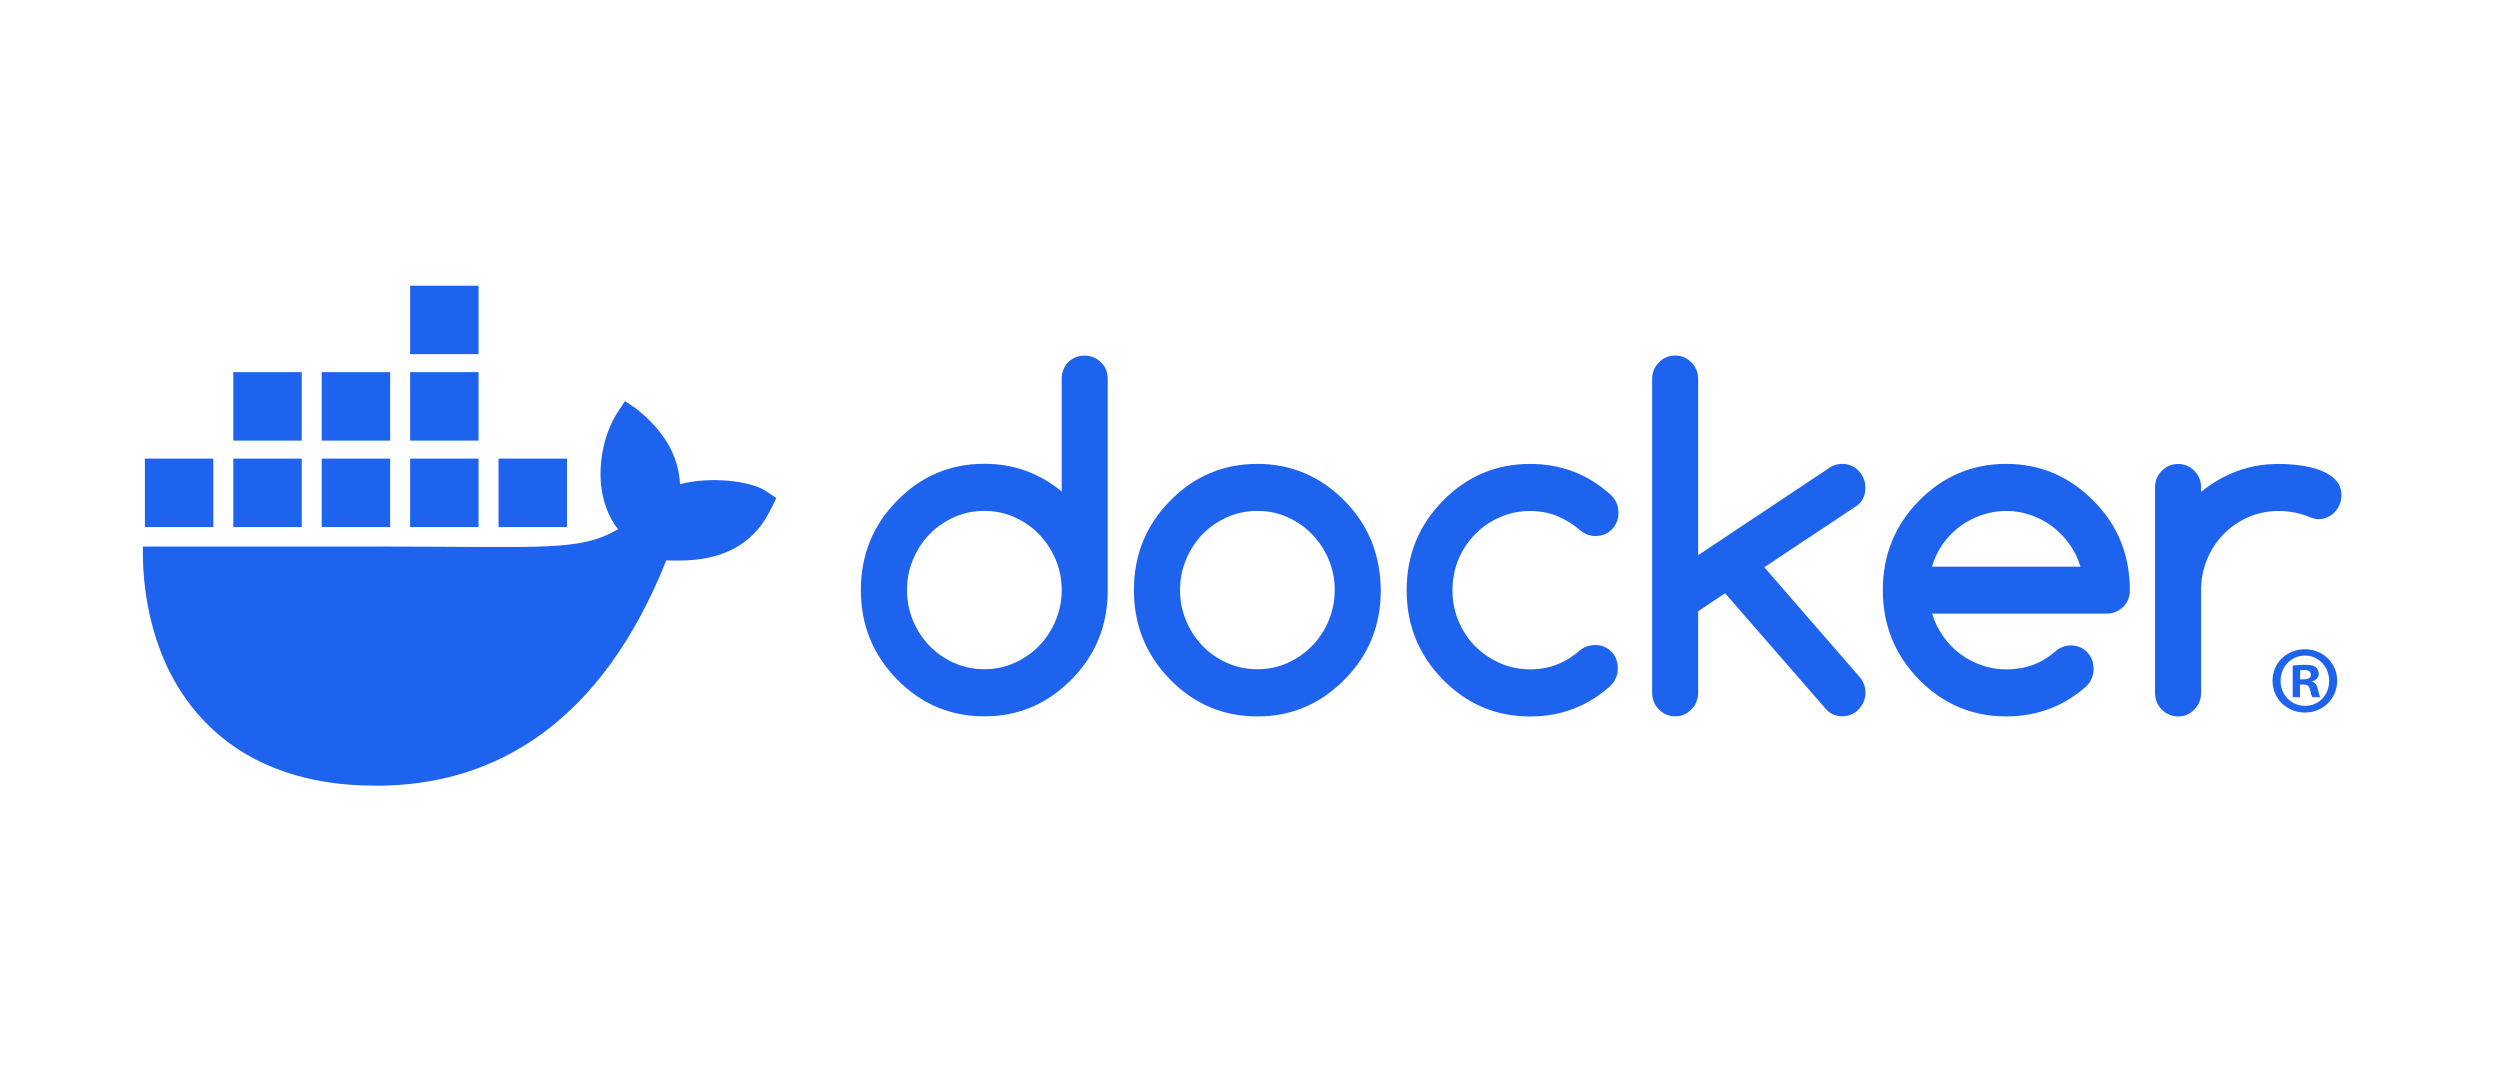
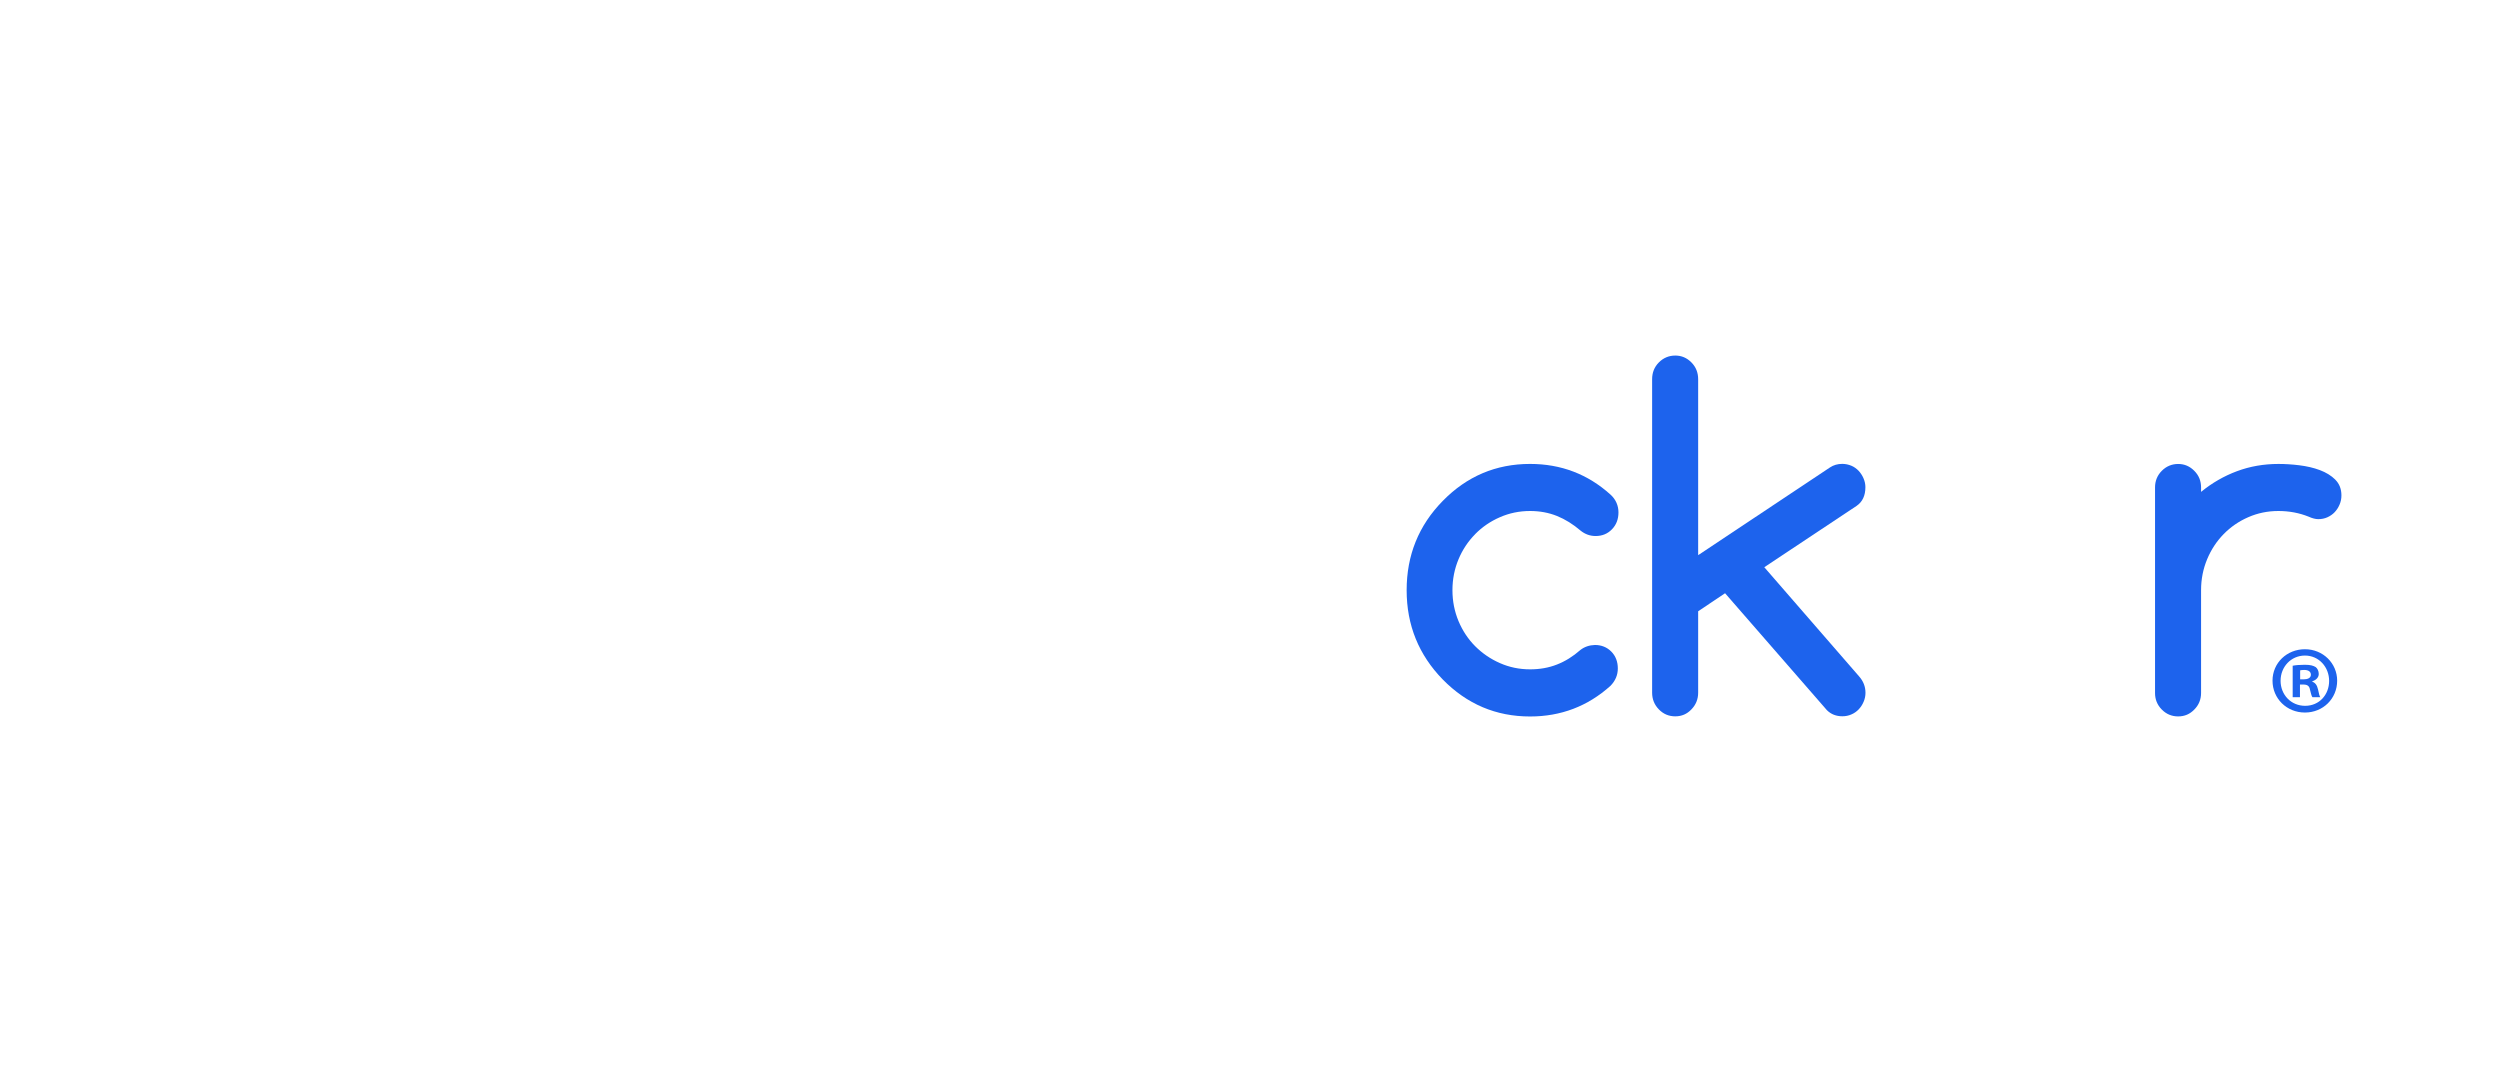
<svg xmlns="http://www.w3.org/2000/svg" width="140" height="60" viewBox="0 0 140 60" fill="none">
-   <path d="M42.898 27.504C42.028 26.919 39.743 26.669 38.082 27.116C37.993 25.462 37.139 24.067 35.578 22.85L35 22.462L34.615 23.044C33.858 24.193 33.539 25.724 33.652 27.116C33.741 27.974 34.039 28.938 34.615 29.637C32.453 30.892 30.459 30.607 21.632 30.607H8.003C7.963 32.6 8.284 36.434 10.722 39.556C10.991 39.901 11.286 40.234 11.607 40.555C13.589 42.54 16.585 43.996 21.063 44C27.896 44.006 33.75 40.313 37.311 31.383C38.483 31.402 41.576 31.593 43.09 28.668C43.127 28.619 43.475 27.892 43.475 27.892L42.898 27.505V27.504ZM16.898 25.681H13.065V29.514H16.898V25.681ZM21.848 25.681H18.016V29.514H21.848V25.681ZM26.799 25.681H22.967V29.514H26.799V25.681ZM31.751 25.681H27.918V29.514H31.751V25.681ZM11.946 25.681H8.114V29.514H11.946V25.681ZM16.898 20.841H13.065V24.673H16.898V20.841ZM21.848 20.841H18.016V24.673H21.848V20.841ZM26.799 20.841H22.967V24.673H26.799V20.841ZM26.799 16H22.967V19.832H26.799V16Z" fill="#1D63ED" />
  <path d="M130.881 38.119C130.881 39.118 130.097 39.902 129.076 39.902C128.056 39.902 127.261 39.118 127.261 38.119C127.261 37.12 128.066 36.357 129.076 36.357C130.087 36.357 130.881 37.141 130.881 38.119ZM127.712 38.119C127.712 38.903 128.293 39.526 129.088 39.526C129.882 39.526 130.431 38.903 130.431 38.13C130.431 37.357 129.861 36.711 129.078 36.711C128.294 36.711 127.713 37.346 127.713 38.119H127.712ZM128.798 39.043H128.39V37.281C128.55 37.249 128.776 37.227 129.066 37.227C129.399 37.227 129.549 37.281 129.678 37.357C129.775 37.431 129.85 37.571 129.85 37.743C129.85 37.937 129.7 38.087 129.486 38.151V38.173C129.657 38.237 129.754 38.366 129.808 38.603C129.861 38.871 129.893 38.979 129.937 39.043H129.496C129.443 38.979 129.41 38.818 129.357 38.613C129.324 38.42 129.217 38.334 128.991 38.334H128.798V39.044V39.043ZM128.808 38.044H129.001C129.227 38.044 129.409 37.969 129.409 37.786C129.409 37.625 129.292 37.517 129.033 37.517C128.926 37.517 128.851 37.528 128.808 37.54V38.044Z" fill="#1D63ED" />
-   <path d="M61.656 20.288C61.403 20.041 61.1 19.915 60.736 19.915C60.373 19.915 60.061 20.041 59.818 20.288C59.574 20.534 59.455 20.851 59.455 21.228V27.527C58.204 26.493 56.762 25.972 55.121 25.972C53.213 25.972 51.582 26.661 50.23 28.044C48.879 29.421 48.208 31.088 48.208 33.043C48.208 34.998 48.884 36.66 50.23 38.043C51.582 39.421 53.209 40.115 55.121 40.115C57.032 40.115 58.641 39.426 60.011 38.043C61.362 36.679 62.033 35.013 62.033 33.043V21.228C62.033 20.851 61.909 20.534 61.656 20.288ZM59.114 34.747V34.757C58.889 35.292 58.581 35.762 58.191 36.163C57.8 36.568 57.34 36.884 56.816 37.121C56.288 37.359 55.727 37.475 55.125 37.475C54.523 37.475 53.949 37.359 53.42 37.121C52.892 36.884 52.437 36.568 52.051 36.167C51.665 35.767 51.357 35.297 51.132 34.761C50.907 34.221 50.792 33.649 50.792 33.043C50.792 32.438 50.907 31.865 51.132 31.325C51.357 30.785 51.665 30.32 52.051 29.919C52.437 29.519 52.897 29.203 53.42 28.965C53.949 28.728 54.514 28.611 55.125 28.611C55.736 28.611 56.288 28.728 56.816 28.965C57.345 29.203 57.8 29.519 58.191 29.924C58.581 30.329 58.889 30.799 59.114 31.33C59.34 31.865 59.455 32.434 59.455 33.039C59.455 33.644 59.34 34.217 59.114 34.747Z" fill="#1D63ED" />
-   <path d="M118.765 30.33C118.43 29.491 117.919 28.733 117.248 28.053L117.239 28.048C115.874 26.67 114.242 25.977 112.349 25.977C110.456 25.977 108.81 26.666 107.458 28.048C106.107 29.426 105.437 31.093 105.437 33.048C105.437 35.003 106.112 36.665 107.458 38.048C108.81 39.426 110.437 40.119 112.349 40.119C114.086 40.119 115.589 39.547 116.867 38.402C117.114 38.141 117.239 37.825 117.239 37.456C117.239 37.088 117.12 36.763 116.876 36.516C116.633 36.269 116.324 36.143 115.957 36.143C115.636 36.153 115.35 36.26 115.107 36.474C114.721 36.809 114.302 37.066 113.848 37.233C113.393 37.401 112.896 37.485 112.354 37.485C111.876 37.485 111.416 37.41 110.98 37.257C110.543 37.103 110.135 36.894 109.771 36.619C109.403 36.344 109.086 36.019 108.815 35.632C108.544 35.25 108.337 34.827 108.2 34.361H117.976C118.338 34.361 118.641 34.236 118.895 33.989C119.148 33.742 119.272 33.426 119.272 33.048C119.272 32.071 119.101 31.163 118.766 30.33H118.765ZM108.19 31.735C108.323 31.274 108.525 30.851 108.796 30.465C109.068 30.083 109.389 29.753 109.757 29.478C110.129 29.203 110.533 28.993 110.979 28.84C111.424 28.686 111.879 28.612 112.349 28.612C112.819 28.612 113.273 28.686 113.713 28.84C114.155 28.993 114.56 29.203 114.922 29.478C115.291 29.753 115.612 30.078 115.883 30.465C116.158 30.847 116.366 31.27 116.509 31.735H108.189H108.19Z" fill="#1D63ED" />
  <path d="M130.779 26.861C130.549 26.633 130.259 26.456 129.91 26.325C129.561 26.195 129.179 26.107 128.761 26.055C128.347 26.004 127.957 25.981 127.594 25.981C126.771 25.981 125.999 26.116 125.273 26.386C124.547 26.656 123.876 27.042 123.26 27.545V27.294C123.26 26.931 123.136 26.623 122.882 26.368C122.63 26.112 122.331 25.982 121.978 25.982C121.624 25.982 121.311 26.112 121.059 26.368C120.806 26.623 120.682 26.936 120.682 27.294V38.807C120.682 39.17 120.806 39.477 121.059 39.733C121.311 39.989 121.614 40.119 121.978 40.119C122.341 40.119 122.635 39.989 122.882 39.733C123.136 39.477 123.26 39.165 123.26 38.807V33.048C123.26 32.434 123.375 31.856 123.6 31.316C123.825 30.776 124.133 30.311 124.524 29.91C124.915 29.51 125.374 29.194 125.898 28.965C126.426 28.733 126.988 28.616 127.59 28.616C128.192 28.616 128.761 28.723 129.281 28.932C129.487 29.026 129.667 29.072 129.823 29.072C130.003 29.072 130.173 29.04 130.329 28.97C130.485 28.9 130.623 28.807 130.738 28.686C130.853 28.565 130.944 28.425 131.014 28.262C131.083 28.104 131.12 27.932 131.12 27.745C131.12 27.383 131.005 27.089 130.775 26.861H130.779H130.779Z" fill="#1D63ED" />
-   <path d="M76.813 30.334C76.478 29.501 75.976 28.738 75.301 28.049C73.936 26.671 72.305 25.977 70.411 25.977C68.517 25.977 66.873 26.666 65.521 28.049C64.169 29.427 63.499 31.093 63.499 33.048C63.499 35.003 64.175 36.666 65.521 38.048C66.873 39.426 68.499 40.12 70.411 40.12C72.323 40.12 73.932 39.431 75.301 38.048C76.653 36.684 77.324 35.018 77.324 33.048C77.314 32.071 77.144 31.168 76.814 30.334H76.813ZM74.405 34.748V34.757C74.18 35.292 73.872 35.763 73.481 36.163C73.091 36.568 72.631 36.885 72.107 37.122C71.583 37.359 71.018 37.476 70.416 37.476C69.814 37.476 69.24 37.359 68.711 37.122C68.182 36.885 67.727 36.568 67.341 36.168C66.955 35.767 66.648 35.297 66.422 34.762C66.197 34.222 66.082 33.649 66.082 33.044C66.082 32.438 66.197 31.866 66.422 31.326C66.648 30.785 66.956 30.32 67.341 29.92C67.728 29.519 68.187 29.203 68.711 28.965C69.24 28.728 69.805 28.611 70.416 28.611C71.027 28.611 71.579 28.728 72.107 28.965C72.636 29.203 73.091 29.519 73.481 29.924C73.872 30.33 74.18 30.8 74.405 31.33C74.63 31.866 74.745 32.434 74.745 33.039C74.745 33.644 74.63 34.217 74.405 34.748Z" fill="#1D63ED" />
  <path d="M104.463 27.29C104.463 27.113 104.426 26.945 104.357 26.787C104.288 26.628 104.196 26.485 104.081 26.363C103.966 26.242 103.828 26.144 103.672 26.079C103.516 26.015 103.346 25.977 103.167 25.977C102.91 25.977 102.68 26.042 102.478 26.177L95.097 31.089V21.238C95.097 20.865 94.973 20.554 94.72 20.297C94.467 20.041 94.169 19.911 93.815 19.911C93.461 19.911 93.148 20.041 92.895 20.297C92.642 20.553 92.519 20.865 92.519 21.238V38.789C92.519 39.152 92.642 39.464 92.895 39.725C93.148 39.985 93.451 40.115 93.815 40.115C94.178 40.115 94.472 39.985 94.72 39.725C94.973 39.464 95.097 39.152 95.097 38.789V34.231L96.604 33.221L102.308 39.771C102.538 39.999 102.827 40.111 103.172 40.111C103.351 40.111 103.521 40.078 103.677 40.008C103.833 39.943 103.971 39.845 104.086 39.725C104.201 39.604 104.293 39.464 104.362 39.301C104.431 39.143 104.467 38.97 104.467 38.798C104.467 38.454 104.348 38.146 104.109 37.877L98.8 31.764L103.97 28.329C104.301 28.101 104.462 27.752 104.462 27.281V27.291L104.463 27.29Z" fill="#1D63ED" />
  <path d="M82.61 29.91C83.005 29.51 83.465 29.194 83.993 28.965C84.522 28.733 85.083 28.616 85.684 28.616C86.227 28.616 86.728 28.709 87.192 28.895C87.652 29.081 88.093 29.356 88.511 29.714C88.759 29.914 89.04 30.017 89.352 30.017C89.724 30.017 90.028 29.891 90.271 29.639C90.515 29.388 90.634 29.071 90.634 28.694C90.634 28.317 90.487 27.968 90.188 27.698C88.92 26.553 87.417 25.98 85.684 25.98C83.777 25.98 82.146 26.669 80.794 28.052C79.443 29.429 78.772 31.096 78.772 33.051C78.772 35.006 79.448 36.669 80.794 38.051C82.146 39.429 83.773 40.123 85.684 40.123C87.413 40.123 88.915 39.55 90.188 38.405C90.46 38.126 90.598 37.804 90.598 37.432C90.598 37.059 90.478 36.738 90.235 36.491C89.991 36.244 89.684 36.119 89.316 36.119C89.004 36.128 88.732 36.221 88.502 36.398C88.089 36.761 87.657 37.031 87.193 37.212C86.733 37.394 86.232 37.483 85.685 37.483C85.083 37.483 84.522 37.366 83.994 37.133C83.465 36.901 83.006 36.584 82.61 36.188C82.215 35.793 81.902 35.318 81.677 34.783C81.452 34.242 81.337 33.665 81.337 33.051C81.337 32.436 81.452 31.859 81.677 31.319C81.902 30.779 82.215 30.314 82.61 29.913V29.908L82.61 29.91Z" fill="#1D63ED" />
</svg>